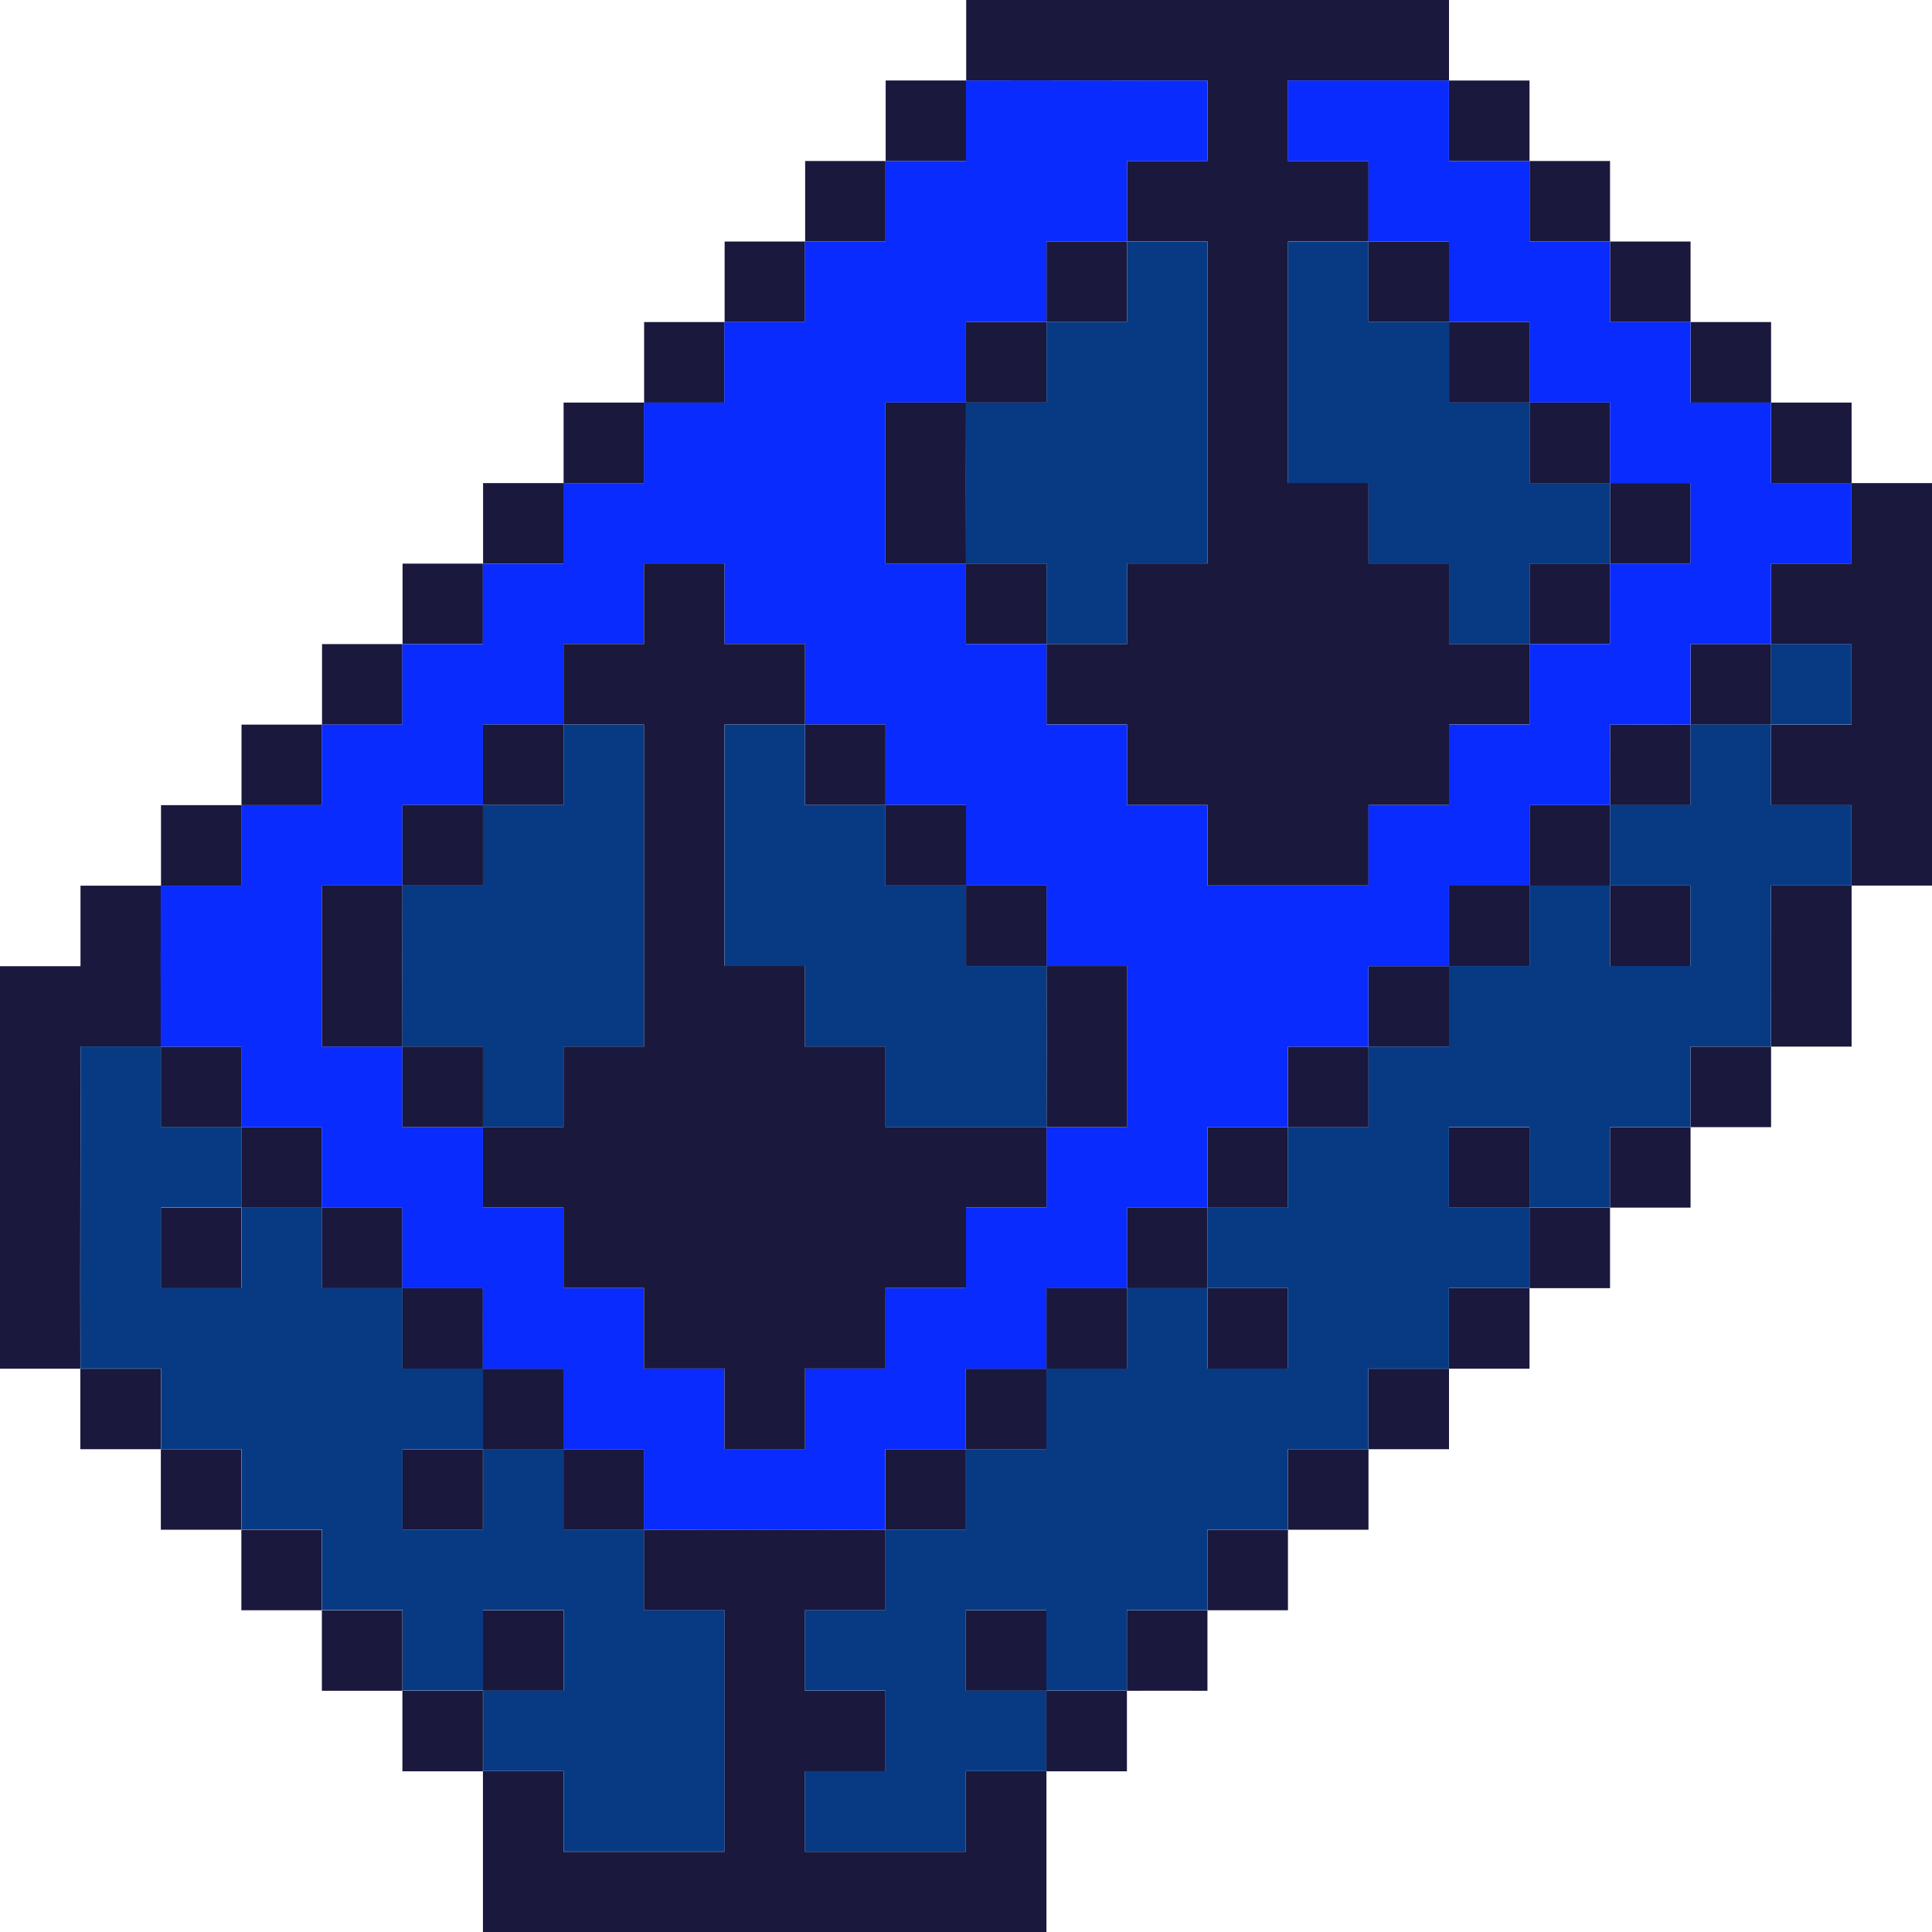
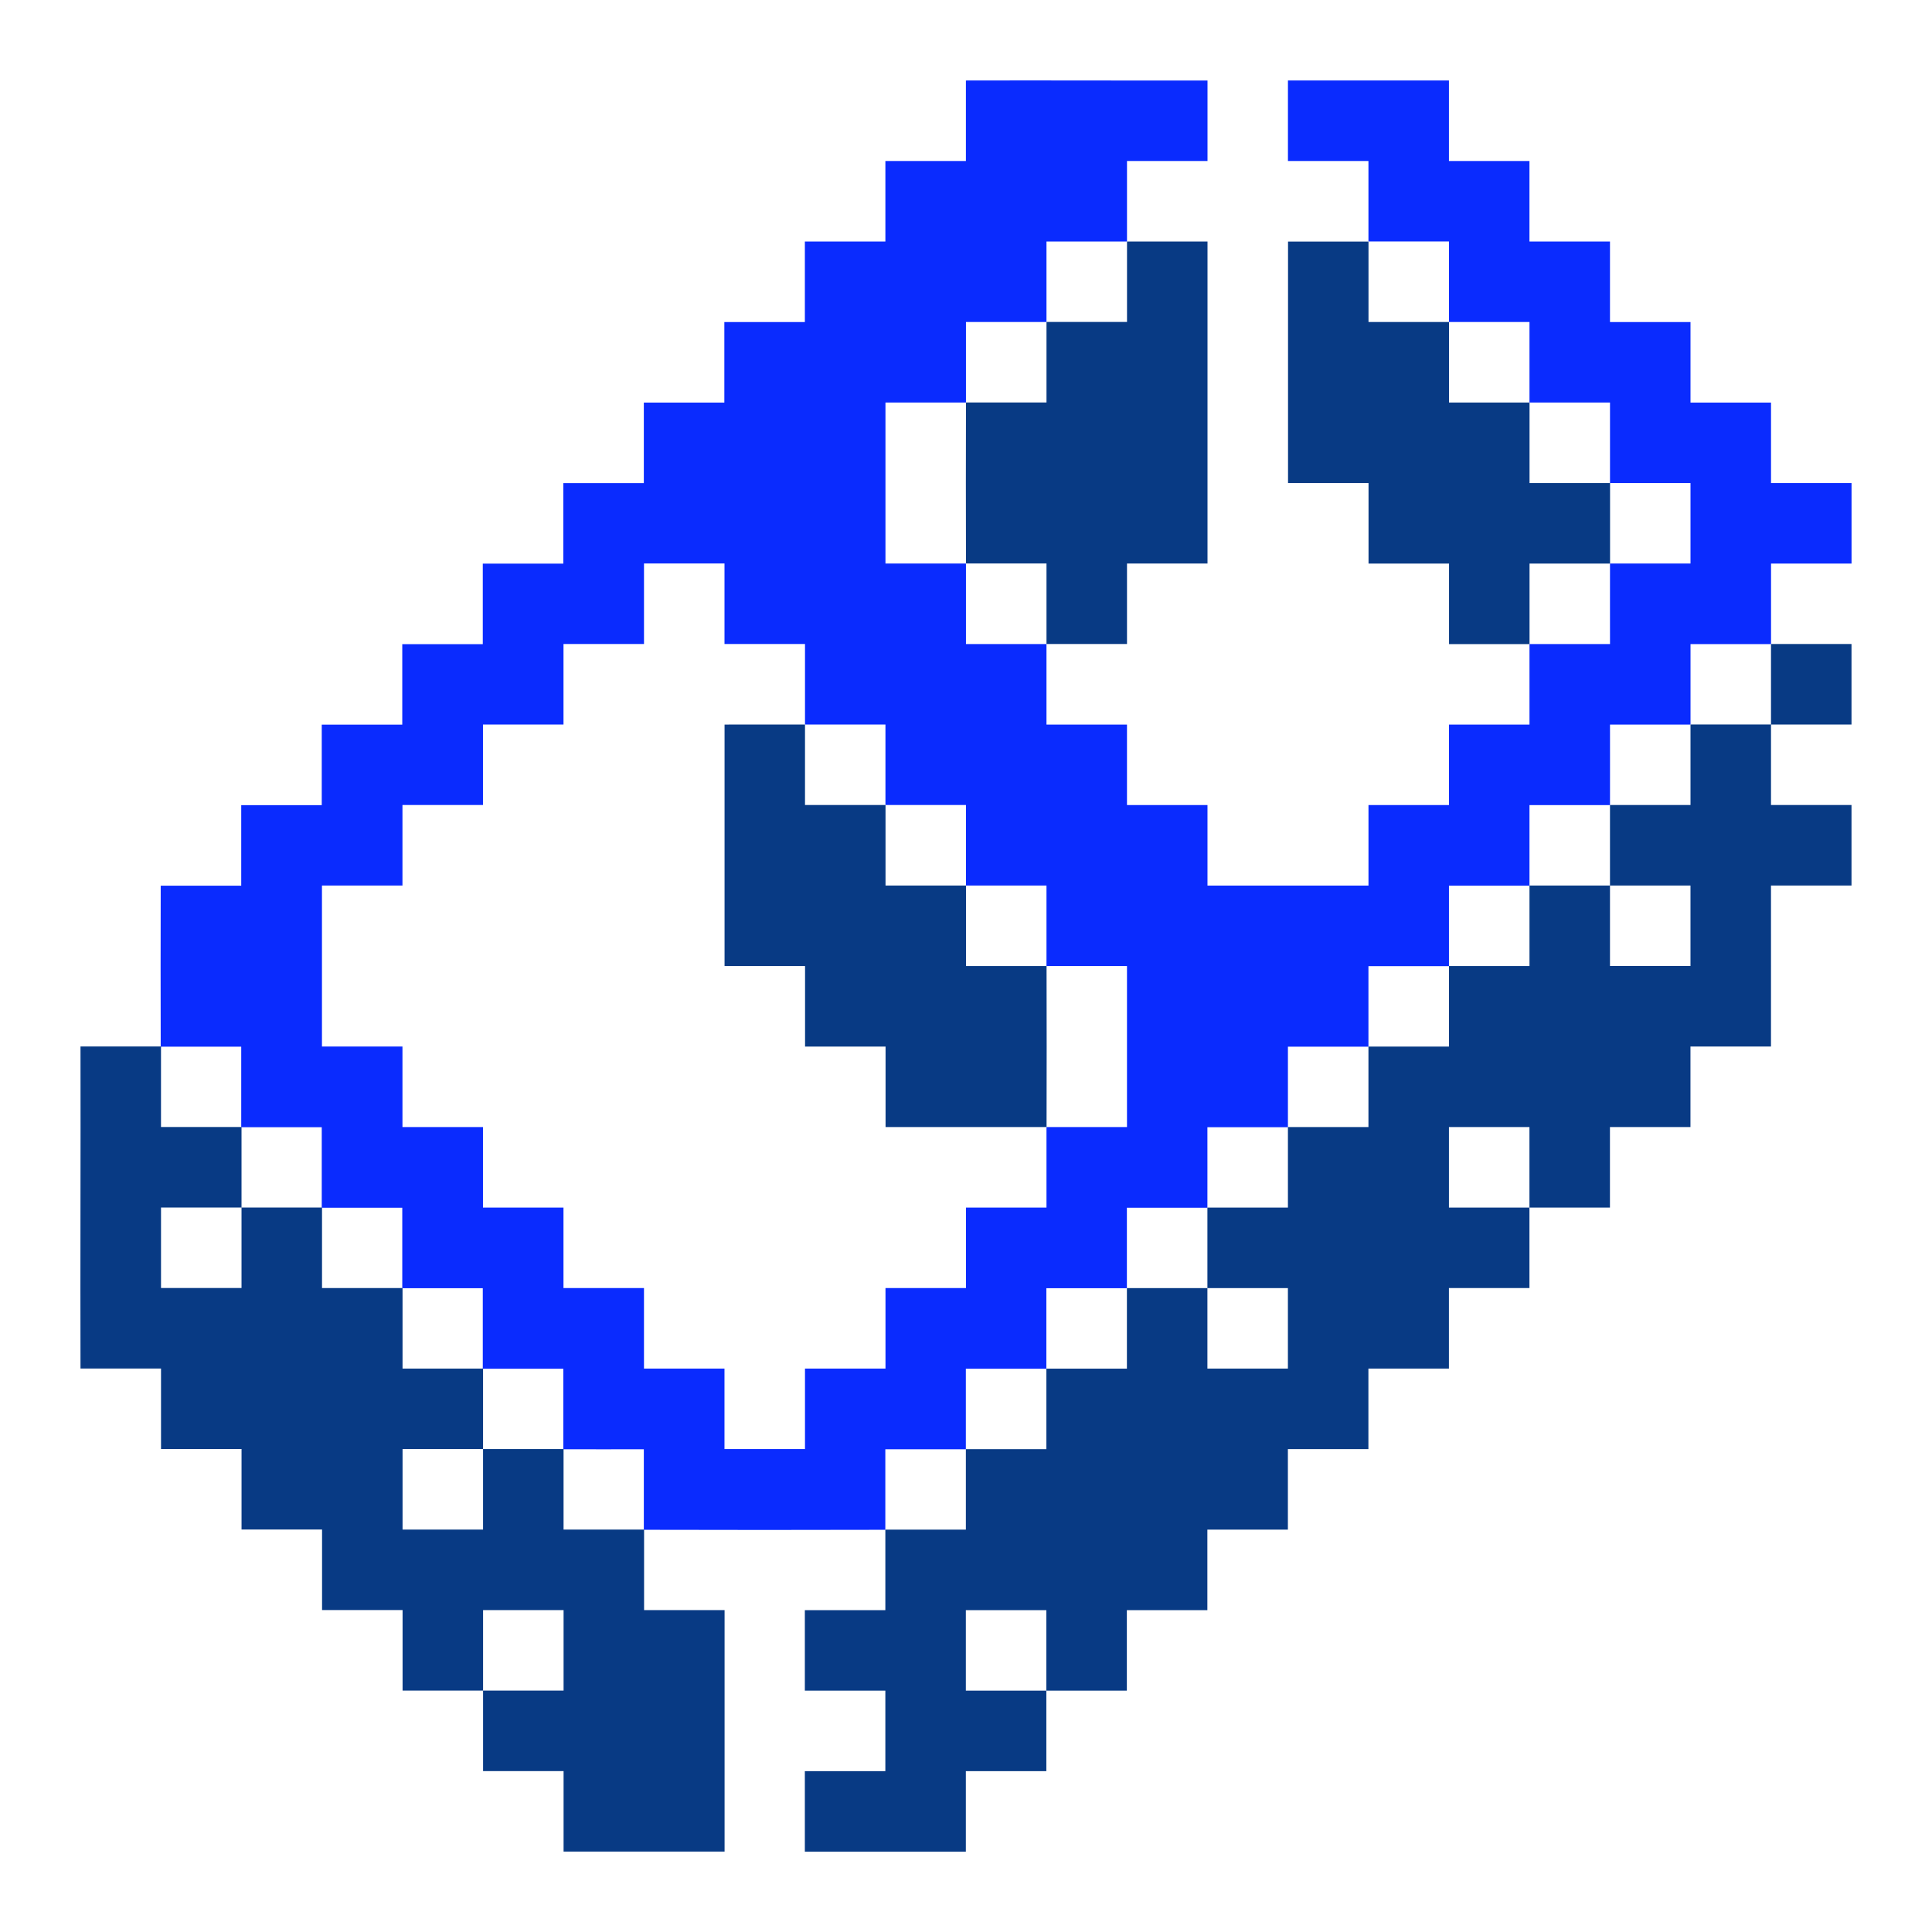
<svg xmlns="http://www.w3.org/2000/svg" id="Capa_1" version="1.1" viewBox="0 0 1080 1080">
  <defs>
    <style>
      .st0 {
        fill: #083a84;
      }

      .st1 {
        fill: #0a2bfe;
      }

      .st2 {
        fill: #1a183c;
      }
    </style>
  </defs>
-   <path class="st2" d="M810,0c0,14.98,0,30.02,0,45,14.99.04,30.02-.03,45.01,0,.02,14.99-.04,30.02,0,45.01,14.99.04,30.02-.02,45.01,0,.02,14.99-.04,30.02,0,45.01,14.99.04,30.02-.02,45.01,0,.02,14.99-.04,30.02,0,45.01,14.99.04,30.02-.02,45.01,0,.02,14.99-.04,30.02,0,45.01,14.99.04,30.02-.02,45.01,0,0,14.99,0,30.02,0,45.01h45v225h-45c.08,29.98-.06,60.02,0,90.01-14.99.02-30.02-.04-45.01,0-.04,14.99.03,30.02,0,45.01-14.99.02-30.02-.04-45.01,0-.04,14.99.02,30.02,0,45.01-14.99.02-30.02-.05-45.01,0-.04,14.99.02,30.02,0,45.01-14.99.02-30.02-.04-45.01,0-.04,14.99.03,30.02,0,45.01-14.99.02-30.02-.04-45.01,0-.04,14.99.02,30.02,0,45.01-14.99.02-30.02-.04-45.01,0-.04,14.99.02,30.02,0,45.01-14.99.02-30.02-.04-45.01,0-.04,14.99.02,30.02,0,45.01-14.99.02-30.02-.04-45.01,0-.04,14.99.02,30.02,0,45.01-14.99.02-30.02-.05-45.01,0-.04,14.99.02,30.02,0,45.01-14.99.02-30.02-.04-45.01,0,0-14.98.04-30.02,0-45-14.98-.04-30.02.03-45,0v-45h45c.03,14.98-.04,30.02,0,45,14.98.04,30.02.04,45,0,.04-14.99-.02-30.02,0-45.01,14.99-.02,30.02.04,45.01,0,.04-14.99-.02-30.02,0-45.01,14.99-.02,30.02.04,45.01,0,.04-14.99-.02-30.02,0-45.01,14.99-.02,30.02.04,45.01,0,.04-14.99-.02-30.02,0-45.01,14.99-.02,30.02.04,45.01,0,.04-14.99-.02-30.02,0-45.01,14.99-.02,30.02.04,45.01,0,.04-14.98.04-30.02,0-45-14.98-.04-30.02.03-45,0v-45h45c.03,14.98-.04,30.02,0,45,14.98.04,30.02.04,45,0,.04-14.99-.02-30.02,0-45.01,14.99-.02,30.02.04,45.01,0,.04-14.99-.02-30.02,0-45.01,14.99-.02,30.02.04,45.01,0,.08-29.98-.06-60.02,0-90.01,14.99,0,30.02,0,45.01,0-.04-14.98.03-30.02,0-45h-45c-.03-14.98.04-30.02,0-45,14.98-.04,30.02.03,45,0v-45h-45c-.04,14.98-.04,30.02,0,45-14.98.04-30.02-.04-45,0-.04,14.99.02,30.02,0,45.01-14.99.02-30.02-.04-45.01,0-.04,14.98-.04,30.02,0,45,14.98.04,30.02-.03,45,0v45h-45c-.03-14.98.04-30.02,0-45-14.98-.04-30.02-.04-45,0-.04,14.99.02,30.02,0,45.01-14.99.02-30.02-.04-45.01,0-.04,14.99.02,30.02,0,45.01-14.99.02-30.02-.04-45.01,0-.04,14.99.02,30.02,0,45.01-14.99.02-30.02-.04-45.01,0-.04,14.99.02,30.02,0,45.01-14.99.02-30.02-.04-45.01,0-.04,14.98-.04,30.02,0,45,14.98.04,30.02-.03,45,0v45h-45c-.03-14.98.04-30.02,0-45-14.98-.04-30.02-.04-45,0-.04,14.99.02,30.02,0,45.01-14.99.02-30.02-.04-45.01,0-.04,14.99.02,30.02,0,45.01-14.99.02-30.02-.04-45.01,0-.04,14.99.02,30.02,0,45.01-14.99.02-30.02-.04-45.01,0,.04-14.99-.02-30.02,0-45.01,14.99-.02,30.02.04,45.01,0,.04-14.99-.02-30.02,0-45.01,14.99-.02,30.02.04,45.01,0,.04-14.99-.02-30.02,0-45.01,14.99-.02,30.02.05,45.01,0,.04-14.99-.02-30.02,0-45.01,14.99-.02,30.02.04,45.01,0,.04-14.99-.03-30.02,0-45.01,14.99-.02,30.02.04,45.01,0,.04-14.99-.02-30.02,0-45.01,14.99-.02,30.02.04,45.01,0,.04-14.99-.02-30.02,0-45.01,14.99-.02,30.02.04,45.01,0,.04-14.99-.02-30.02,0-45.01,14.99-.02,30.02.05,45.01,0,.04-14.99-.02-30.02,0-45.01,14.99-.02,30.02.04,45.01,0,.04-14.99-.03-30.02,0-45.01,14.99-.02,30.02.05,45.01,0,.04-14.99-.02-30.02,0-45.01,14.99,0,30.02,0,45.01,0,.04-14.98-.03-30.02,0-45h45v-45c-14.99,0-30.02,0-45.01,0-.02-14.99.04-30.02,0-45.01-14.99-.04-30.02.02-45.01,0-.02-14.99.04-30.02,0-45.01-14.99-.04-30.02.02-45.01,0-.02-14.99.04-30.02,0-45.01-14.99-.04-30.02.02-45.01,0-.02-14.99.04-30.02,0-45.01-14.99-.04-30.02.02-45.01,0,0-14.99,0-30.02,0-45.01-29.98-.08-60.02.06-90,0v45h45c.03,14.98-.04,30.02,0,45,14.99,0,30.02,0,45.01,0,.02,14.99-.04,30.02,0,45.01,14.99.04,30.02-.02,45.01,0,.02,14.99-.04,30.02,0,45.01,14.99.04,30.02-.02,45.01,0,.02,14.99-.05,30.02,0,45.01,14.98.04,30.02-.03,45,0v45c-14.98.03-30.02-.04-45,0-.04,14.99.03,30.02,0,45.01-14.99,0-30.02,0-45.01,0,.04-14.99-.02-30.02,0-45.01,14.99-.02,30.02.04,45.01,0,.04-14.98.04-30.02,0-45-14.99-.04-30.02.02-45.01,0-.02-14.99.04-30.02,0-45.01-14.99-.04-30.02.02-45.01,0-.02-14.99.04-30.02,0-45.01-14.99-.04-30.02.02-45.01,0-.02-14.99.04-30.02,0-45.01-14.98,0-30.02,0-45,0v135h45v45h45v45h45c-.04,14.98.03,30.02,0,45h-45v45h-45v45h-90v-45h-45v-45h-45c-.03-14.98.04-30.02,0-45h45v-45h45v-180h-45c-.04,14.99.02,30.02,0,45.01-14.99.02-30.02-.04-45.01,0-.04,14.99.02,30.02,0,45.01-14.99.02-30.02-.04-45.01,0-.08,29.98-.08,60.02,0,90,14.99.04,30.02-.02,45.01,0,.02,14.99-.04,30.02,0,45.01-14.99,0-30.02,0-45.01,0-.02-14.99.04-30.02,0-45.01-14.98-.04-30.02.03-45,0v-90c14.98-.03,30.02.04,45,0,.04-14.99-.03-30.02,0-45.01,14.99-.02,30.02.04,45.01,0,.04-14.99-.02-30.02,0-45.01,14.99,0,30.02,0,45.01,0,.04-14.98-.03-30.02,0-45h45v-45c-44.98.09-90.02-.12-135,0,0,14.99,0,30.02,0,45.01-14.99.02-30.02-.04-45.01,0-.04,14.99.02,30.02,0,45.01-14.99.02-30.02-.04-45.01,0-.04,14.99.02,30.02,0,45.01-14.99.02-30.02-.04-45.01,0-.04,14.99.02,30.02,0,45.01-14.99.02-30.02-.04-45.01,0-.04,14.99.02,30.02,0,45.01-14.99.02-30.02-.04-45.01,0-.04,14.99.02,30.02,0,45.01-14.99.02-30.02-.04-45.01,0-.04,14.99.02,30.02,0,45.01-14.99.02-30.02-.04-45.01,0-.04,14.99.02,30.02,0,45.01-14.99.02-30.02-.04-45.01,0-.04,14.99.02,30.02,0,45.01-14.99.02-30.02-.04-45.01,0-.04,14.99.02,30.02,0,45.01-14.99.02-30.02-.04-45.01,0-.08,29.98-.08,60.02,0,90h45.01c.02,14.98-.05,30.01,0,45,14.99.04,30.02-.02,45.01,0,.02,14.99-.04,30.02,0,45.01,14.99.04,30.02-.03,45.01,0,.02,14.99-.04,30.02,0,45.01,14.99.04,30.02-.02,45.01,0,.02,14.99-.05,30.02,0,45.01,14.99.04,30.02-.02,45.01,0,.02,14.99-.04,30.02,0,45.01,14.99.04,30.02-.03,45.01,0,.02,14.99-.04,30.02,0,45.01,44.98.12,90.02.12,135,0-.04,14.98.03,30.02,0,45h-45v45h45v45h-45v45h90v-45c14.98-.03,30.02.04,45,0v90h-315v-90c14.98.04,30.02-.03,45,0v45h90v-135h-45c-.03-14.98.04-30.02,0-45-14.99-.04-30.02.03-45.01,0-.02-14.99.04-30.02,0-45.01-14.98-.04-30.02-.04-45,0-.04,14.98.03,30.02,0,45h-45v-45c14.98-.03,30.02.04,45,0,.04-14.98.04-30.02,0-45-14.99-.04-30.02.02-45.01,0-.02-14.99.04-30.02,0-45.01-14.99-.04-30.02.02-45.01,0-.02-14.99.04-30.02,0-45.01-14.98-.04-30.02-.04-45,0-.04,14.98.03,30.02,0,45h-45v-45c14.98-.03,30.02.04,45,0,.04-14.98.04-30.02,0-45-14.99-.04-30.02.02-45.01,0-.02-14.99.04-30.02,0-45.01-14.99,0-30.02,0-45.01,0,.13,59.98-.15,120.02,0,180.01,14.99,0,30.02,0,45.01,0,.02,14.99-.04,30.02,0,45.01,14.99.04,30.02-.02,45.01,0,.02,14.99-.04,30.02,0,45.01,14.99.04,30.02-.02,45.01,0,.02,14.99-.04,30.02,0,45.01,14.99.04,30.02-.02,45.01,0,.02,14.99-.04,30.02,0,45.01,14.98.04,30.02.04,45,0,.04-14.98-.03-30.02,0-45h45v45c-14.98.03-30.02-.04-45,0-.04,14.98,0,30.02,0,45-14.99-.04-30.02.02-45.01,0-.02-14.99.04-30.02,0-45.01-14.99-.04-30.02.03-45.01,0-.02-14.99.04-30.02,0-45.01-14.99-.04-30.02.02-45.01,0-.02-14.99.04-30.02,0-45.01-14.99-.04-30.02.02-45.01,0-.02-14.99.04-30.02,0-45.01-14.99-.04-30.02.02-45.01,0-.02-14.99.04-30.02,0-45.01H0v-225h45v-45c14.98-.03,30.02.04,45,0,.04-14.99-.03-30.02,0-45.01,14.99-.02,30.02.04,45.01,0,.04-14.99-.02-30.02,0-45.01,14.99-.02,30.02.04,45.01,0,.04-14.99-.02-30.02,0-45.01,14.99-.02,30.02.04,45.01,0,.04-14.99-.02-30.02,0-45.01,14.99-.02,30.02.04,45.01,0,.04-14.99-.02-30.02,0-45.01,14.99-.02,30.02.04,45.01,0,.04-14.99-.02-30.02,0-45.01,14.99-.02,30.02.04,45.01,0,.04-14.99-.02-30.02,0-45.01,14.99-.02,30.02.04,45.01,0,.04-14.99-.02-30.02,0-45.01,14.99-.02,30.02.04,45.01,0,.04-14.99-.02-30.02,0-45.01,14.99-.02,30.02.04,45.01,0,.04-14.99-.02-30.02,0-45.01,14.99-.02,30.02.04,45.01,0,0-14.98,0-30.02,0-45h270Z" />
  <path class="st1" d="M540,45c44.98-.12,90.02.09,135,0v45h-45c-.03,14.98.04,30.02,0,45-14.99,0-30.02,0-45.01,0-.02,14.99.04,30.02,0,45.01-14.99.04-30.02-.02-45.01,0-.02,14.99.04,30.02,0,45.01-14.98.04-30.02-.03-45,0v90c14.98.03,30.02-.04,45,0,.04,14.99-.03,30.02,0,45.01,14.99,0,30.02,0,45.01,0,.04,14.98-.03,30.02,0,45h45v45h45v45h90v-45h45v-45h45c.03-14.98-.04-30.02,0-45,14.99,0,30.02,0,45.01,0,.02-14.99-.05-30.02,0-45.01,14.98-.04,30.02.03,45,0v-45c-14.98-.03-30.02.04-45,0-.04-14.99.03-30.02,0-45.01-14.99-.02-30.02.04-45.01,0-.04-14.99.02-30.02,0-45.01-14.99-.02-30.02.04-45.01,0-.04-14.99.02-30.02,0-45.01-14.99,0-30.02,0-45.01,0-.04-14.98.03-30.02,0-45h-45v-45c29.98.06,60.02-.08,90,0,0,14.99,0,30.02,0,45.01,14.99.02,30.02-.04,45.01,0,.04,14.99-.02,30.02,0,45.01,14.99.02,30.02-.04,45.01,0,.04,14.99-.02,30.02,0,45.01,14.99.02,30.02-.04,45.01,0,.04,14.99-.02,30.02,0,45.01,14.99.02,30.02-.04,45.01,0,.04,14.99-.02,30.02,0,45.01,14.99,0,30.02,0,45.01,0v45h-45c-.03,14.98.04,30.02,0,45-14.99,0-30.02,0-45.01,0-.02,14.99.04,30.02,0,45.01-14.99.04-30.02-.03-45.01,0-.02,14.99.05,30.02,0,45.01-14.99.04-30.02-.02-45.01,0-.02,14.99.04,30.02,0,45.01-14.99.04-30.02-.03-45.01,0-.02,14.99.04,30.02,0,45.01-14.99.04-30.02-.02-45.01,0-.02,14.99.04,30.02,0,45.01-14.99.04-30.02-.02-45.01,0-.02,14.99.04,30.02,0,45.01-14.99.04-30.02-.02-45.01,0-.02,14.99.05,30.02,0,45.01-14.99.04-30.02-.02-45.01,0-.02,14.99.04,30.02,0,45.01-14.99.04-30.02-.03-45.01,0-.02,14.99.04,30.02,0,45.01-14.99.04-30.02-.02-45.01,0-.02,14.99.04,30.02,0,45.01-14.99.04-30.02-.02-45.01,0-.02,14.99.04,30.02,0,45.01-44.98.12-90.02.12-135,0-.04-14.99.02-30.02,0-45.01-14.99-.02-30.02.05-45.01,0-.04-14.99.02-30.02,0-45.01-14.99-.02-30.02.04-45.01,0-.04-14.99.03-30.02,0-45.01-14.99-.02-30.02.04-45.01,0-.04-14.99.02-30.02,0-45.01-14.99-.02-30.02.05-45.01,0-.04-14.99.02-30.02,0-45.01-14.99-.02-30.02.04-45.01,0-.04-14.99.03-30.02,0-45.01h-45.01c-.08-29.98-.08-60.01,0-89.99,14.99-.04,30.02.02,45.01,0,.02-14.99-.04-30.02,0-45.01,14.99-.04,30.02.02,45.01,0,.02-14.99-.04-30.02,0-45.01,14.99-.04,30.02.02,45.01,0,.02-14.99-.04-30.02,0-45.01,14.99-.04,30.02.02,45.01,0,.02-14.99-.04-30.02,0-45.01,14.99-.04,30.02.02,45.01,0,.02-14.99-.04-30.02,0-45.01,14.99-.04,30.02.02,45.01,0,.02-14.99-.04-30.02,0-45.01,14.99-.04,30.02.02,45.01,0,.02-14.99-.04-30.02,0-45.01,14.99-.04,30.02.02,45.01,0,.02-14.99-.04-30.02,0-45.01,14.99-.04,30.02.02,45.01,0,.02-14.99-.04-30.02,0-45.01,14.99-.04,30.02.02,45.01,0,0-14.99,0-30.02,0-45.01ZM450,405c-.04-14.98.03-30.02,0-45h-45v-45h-45v45h-45c-.03,14.98.04,30.02,0,45-14.99,0-30.02,0-45.01,0-.02,14.99.04,30.02,0,45.01-14.99.04-30.02-.02-45.01,0-.02,14.99.04,30.02,0,45.01-14.98.04-30.02-.03-45,0v90c14.98.03,30.02-.04,45,0,.04,14.99-.03,30.02,0,45.01,14.99,0,30.02,0,45.01,0,.04,14.98-.03,30.02,0,45h45v45h45v45h45v45h45v-45h45v-45h45v-45h45c.03-14.98-.04-30.02,0-45,14.98-.04,30.02.03,45,0v-90c-14.98-.03-30.02.04-45,0-.04-14.99.03-30.02,0-45.01-14.99-.02-30.02.04-45.01,0-.04-14.99.02-30.02,0-45.01-14.99-.02-30.02.04-45.01,0-.04-14.99.02-30.02,0-45.01-14.99,0-30.02,0-45.01,0Z" />
  <path class="st0" d="M630,135h45v180h-45v45h-45c-.04-14.99.02-30.02,0-45.01-14.99-.02-30.02.04-45.01,0-.08-29.98-.08-60.02,0-90,14.99-.04,30.02.02,45.01,0,.02-14.99-.04-30.02,0-45.01,14.99-.04,30.02.02,45.01,0,.02-14.99-.04-30.02,0-45.01Z" />
  <path class="st0" d="M765,135c.04,14.99-.02,30.02,0,45.01,14.99.02,30.02-.04,45.01,0,.04,14.99-.02,30.02,0,45.01,14.99.02,30.02-.04,45.01,0,.04,14.99-.02,30.02,0,45.01,14.99.02,30.02-.04,45.01,0,.04,14.98.04,30.02,0,45-14.99.04-30.02-.02-45.01,0-.02,14.99.04,30.02,0,45.01h-45v-45h-45v-45h-45v-135c14.98,0,30.02,0,45,0Z" />
  <path class="st0" d="M990,360h45v45c-14.98.03-30.02-.04-45,0,.04,14.98-.03,30.02,0,45h45c.03,14.98-.04,30.02,0,45-14.99,0-30.02,0-45.01,0-.05,29.98.08,60.02,0,90.01-14.99.04-30.02-.02-45.01,0-.02,14.99.04,30.02,0,45.01-14.99.04-30.02-.02-45.01,0-.02,14.99.04,30.02,0,45.01-14.98.04-30.02.04-45,0-.04-14.98.03-30.02,0-45h-45v45c14.98.03,30.02-.04,45,0,.04,14.98.04,30.02,0,45-14.99.04-30.02-.02-45.01,0-.02,14.99.04,30.02,0,45.01-14.99.04-30.02-.02-45.01,0-.02,14.99.04,30.02,0,45.01-14.99.04-30.02-.02-45.01,0-.02,14.99.04,30.02,0,45.01-14.99.04-30.02-.02-45.01,0-.02,14.99.04,30.02,0,45.01-14.99.04-30.02-.02-45.01,0-.02,14.99.04,30.02,0,45.01-14.98.04-30.02.04-45,0-.04-14.98.03-30.02,0-45h-45v45c14.98.03,30.02-.04,45,0,.04,14.98,0,30.02,0,45-14.98.04-30.02-.03-45,0v45h-90v-45h45v-45h-45v-45h45c.03-14.98-.04-30.02,0-45,14.99-.04,30.02.03,45.01,0,.02-14.99-.04-30.02,0-45.01,14.99-.04,30.02.02,45.01,0,.02-14.99-.04-30.02,0-45.01,14.99-.04,30.02.02,45.01,0,.02-14.99-.04-30.02,0-45.01,14.98-.04,30.02-.04,45,0,.04,14.98-.03,30.02,0,45h45v-45c-14.98-.03-30.02.04-45,0-.04-14.98-.04-30.02,0-45,14.99-.04,30.02.02,45.01,0,.02-14.99-.04-30.02,0-45.01,14.99-.04,30.02.02,45.01,0,.02-14.99-.04-30.02,0-45.01,14.99-.04,30.02.02,45.01,0,.02-14.99-.04-30.02,0-45.01,14.99-.04,30.02.02,45.01,0,.02-14.99-.04-30.02,0-45.01,14.98-.04,30.02-.04,45,0,.04,14.98-.03,30.02,0,45h45v-45c-14.98-.03-30.02.04-45,0-.04-14.98-.04-30.02,0-45,14.99-.04,30.02.02,45.01,0,.02-14.99-.04-30.02,0-45.01,14.98-.04,30.02.04,45,0-.04-14.98-.04-30.02,0-45Z" />
  <path class="st0" d="M90,585c.04,14.99-.03,30.02,0,45.01,14.99.02,30.02-.04,45.01,0,.04,14.98.04,30.02,0,45-14.98.04-30.02-.03-45,0v45h45c.03-14.98-.04-30.02,0-45,14.98-.04,30.02-.04,45,0,.04,14.99-.02,30.02,0,45.01,14.99.02,30.02-.04,45.01,0,.04,14.99-.02,30.02,0,45.01,14.99.02,30.02-.04,45.01,0,.04,14.98.04,30.02,0,45-14.98.04-30.02-.03-45,0v45h45c.03-14.98-.04-30.02,0-45,14.98-.04,30.02-.04,45,0,.04,14.99-.02,30.02,0,45.01,14.99.02,30.02-.04,45.01,0,.04,14.98-.03,30.02,0,45h45v135h-90v-45c-14.98-.03-30.02.04-45,0,0-14.98-.04-30.02,0-45,14.98-.04,30.02.03,45,0v-45h-45c-.03,14.98.04,30.02,0,45-14.98.04-30.02.04-45,0-.04-14.99.02-30.02,0-45.01-14.99-.02-30.02.04-45.01,0-.04-14.99.02-30.02,0-45.01-14.99-.02-30.02.04-45.01,0-.04-14.99.02-30.02,0-45.01-14.99-.02-30.02.04-45.01,0-.04-14.99.02-30.02,0-45.01-14.99,0-30.02,0-45.01,0-.16-59.98.12-120.02,0-180.01,14.99,0,30.02,0,45.01,0Z" />
-   <path class="st2" d="M315,405c.04-14.98-.03-30.02,0-45h45v-45h45v45h45c.03,14.98-.04,30.02,0,45,14.99,0,30.02,0,45.01,0,.02,14.99-.04,30.02,0,45.01,14.99.04,30.02-.02,45.01,0,.02,14.99-.04,30.02,0,45.01,14.99.04,30.02-.02,45.01,0,.02,14.99-.04,30.02,0,45.01,14.98.04,30.02-.03,45,0v90c-14.98.03-30.02-.04-45,0,.08-29.98.08-60.02,0-90-14.99-.04-30.02.02-45.01,0-.02-14.99.04-30.02,0-45.01-14.99-.04-30.02.02-45.01,0-.02-14.99.04-30.02,0-45.01-14.99-.04-30.02.02-45.01,0-.02-14.99.04-30.02,0-45.01h-45v135h45v45h45v45c29.98-.06,60.02.08,90,0-.04,14.98.03,30.02,0,45h-45v45h-45v45h-45v45h-45v-45h-45v-45h-45v-45h-45c-.03-14.98.04-30.02,0-45h45v-45h45v-180h-45c-.04,14.99.02,30.02,0,45.01-14.99.02-30.02-.04-45.01,0-.04,14.99.02,30.02,0,45.01-14.99.02-30.02-.04-45.01,0-.08,29.98-.08,60.02,0,90,14.99.04,30.02-.02,45.01,0,.02,14.99-.04,30.02,0,45.01-14.99,0-30.02,0-45.01,0-.02-14.99.04-30.02,0-45.01-14.98-.04-30.02.03-45,0v-90c14.98-.03,30.02.04,45,0,.04-14.99-.03-30.02,0-45.01,14.99-.02,30.02.04,45.01,0,.04-14.99-.02-30.02,0-45.01,14.99,0,30.02,0,45.01,0Z" />
-   <path class="st0" d="M450,405c.04,14.99-.02,30.02,0,45.01,14.99.02,30.02-.04,45.01,0,.04,14.99-.02,30.02,0,45.01,14.99.02,30.02-.04,45.01,0,.04,14.99-.02,30.02,0,45.01,14.99.02,30.02-.04,45.01,0,.08,29.98.08,60.02,0,90-29.98.08-60.02-.06-90,0v-45h-45v-45h-45v-135h45Z" />
-   <path class="st0" d="M315,405h45v180h-45v45h-45c-.04-14.99.02-30.02,0-45.01-14.99-.02-30.02.04-45.01,0-.08-29.98-.08-60.02,0-90,14.99-.04,30.02.02,45.01,0,.02-14.99-.04-30.02,0-45.01,14.99-.04,30.02.02,45.01,0,.02-14.99-.04-30.02,0-45.01Z" />
+   <path class="st0" d="M450,405c.04,14.99-.02,30.02,0,45.01,14.99.02,30.02-.04,45.01,0,.04,14.99-.02,30.02,0,45.01,14.99.02,30.02-.04,45.01,0,.04,14.99-.02,30.02,0,45.01,14.99.02,30.02-.04,45.01,0,.08,29.98.08,60.02,0,90-29.98.08-60.02-.06-90,0v-45h-45v-45h-45v-135Z" />
</svg>